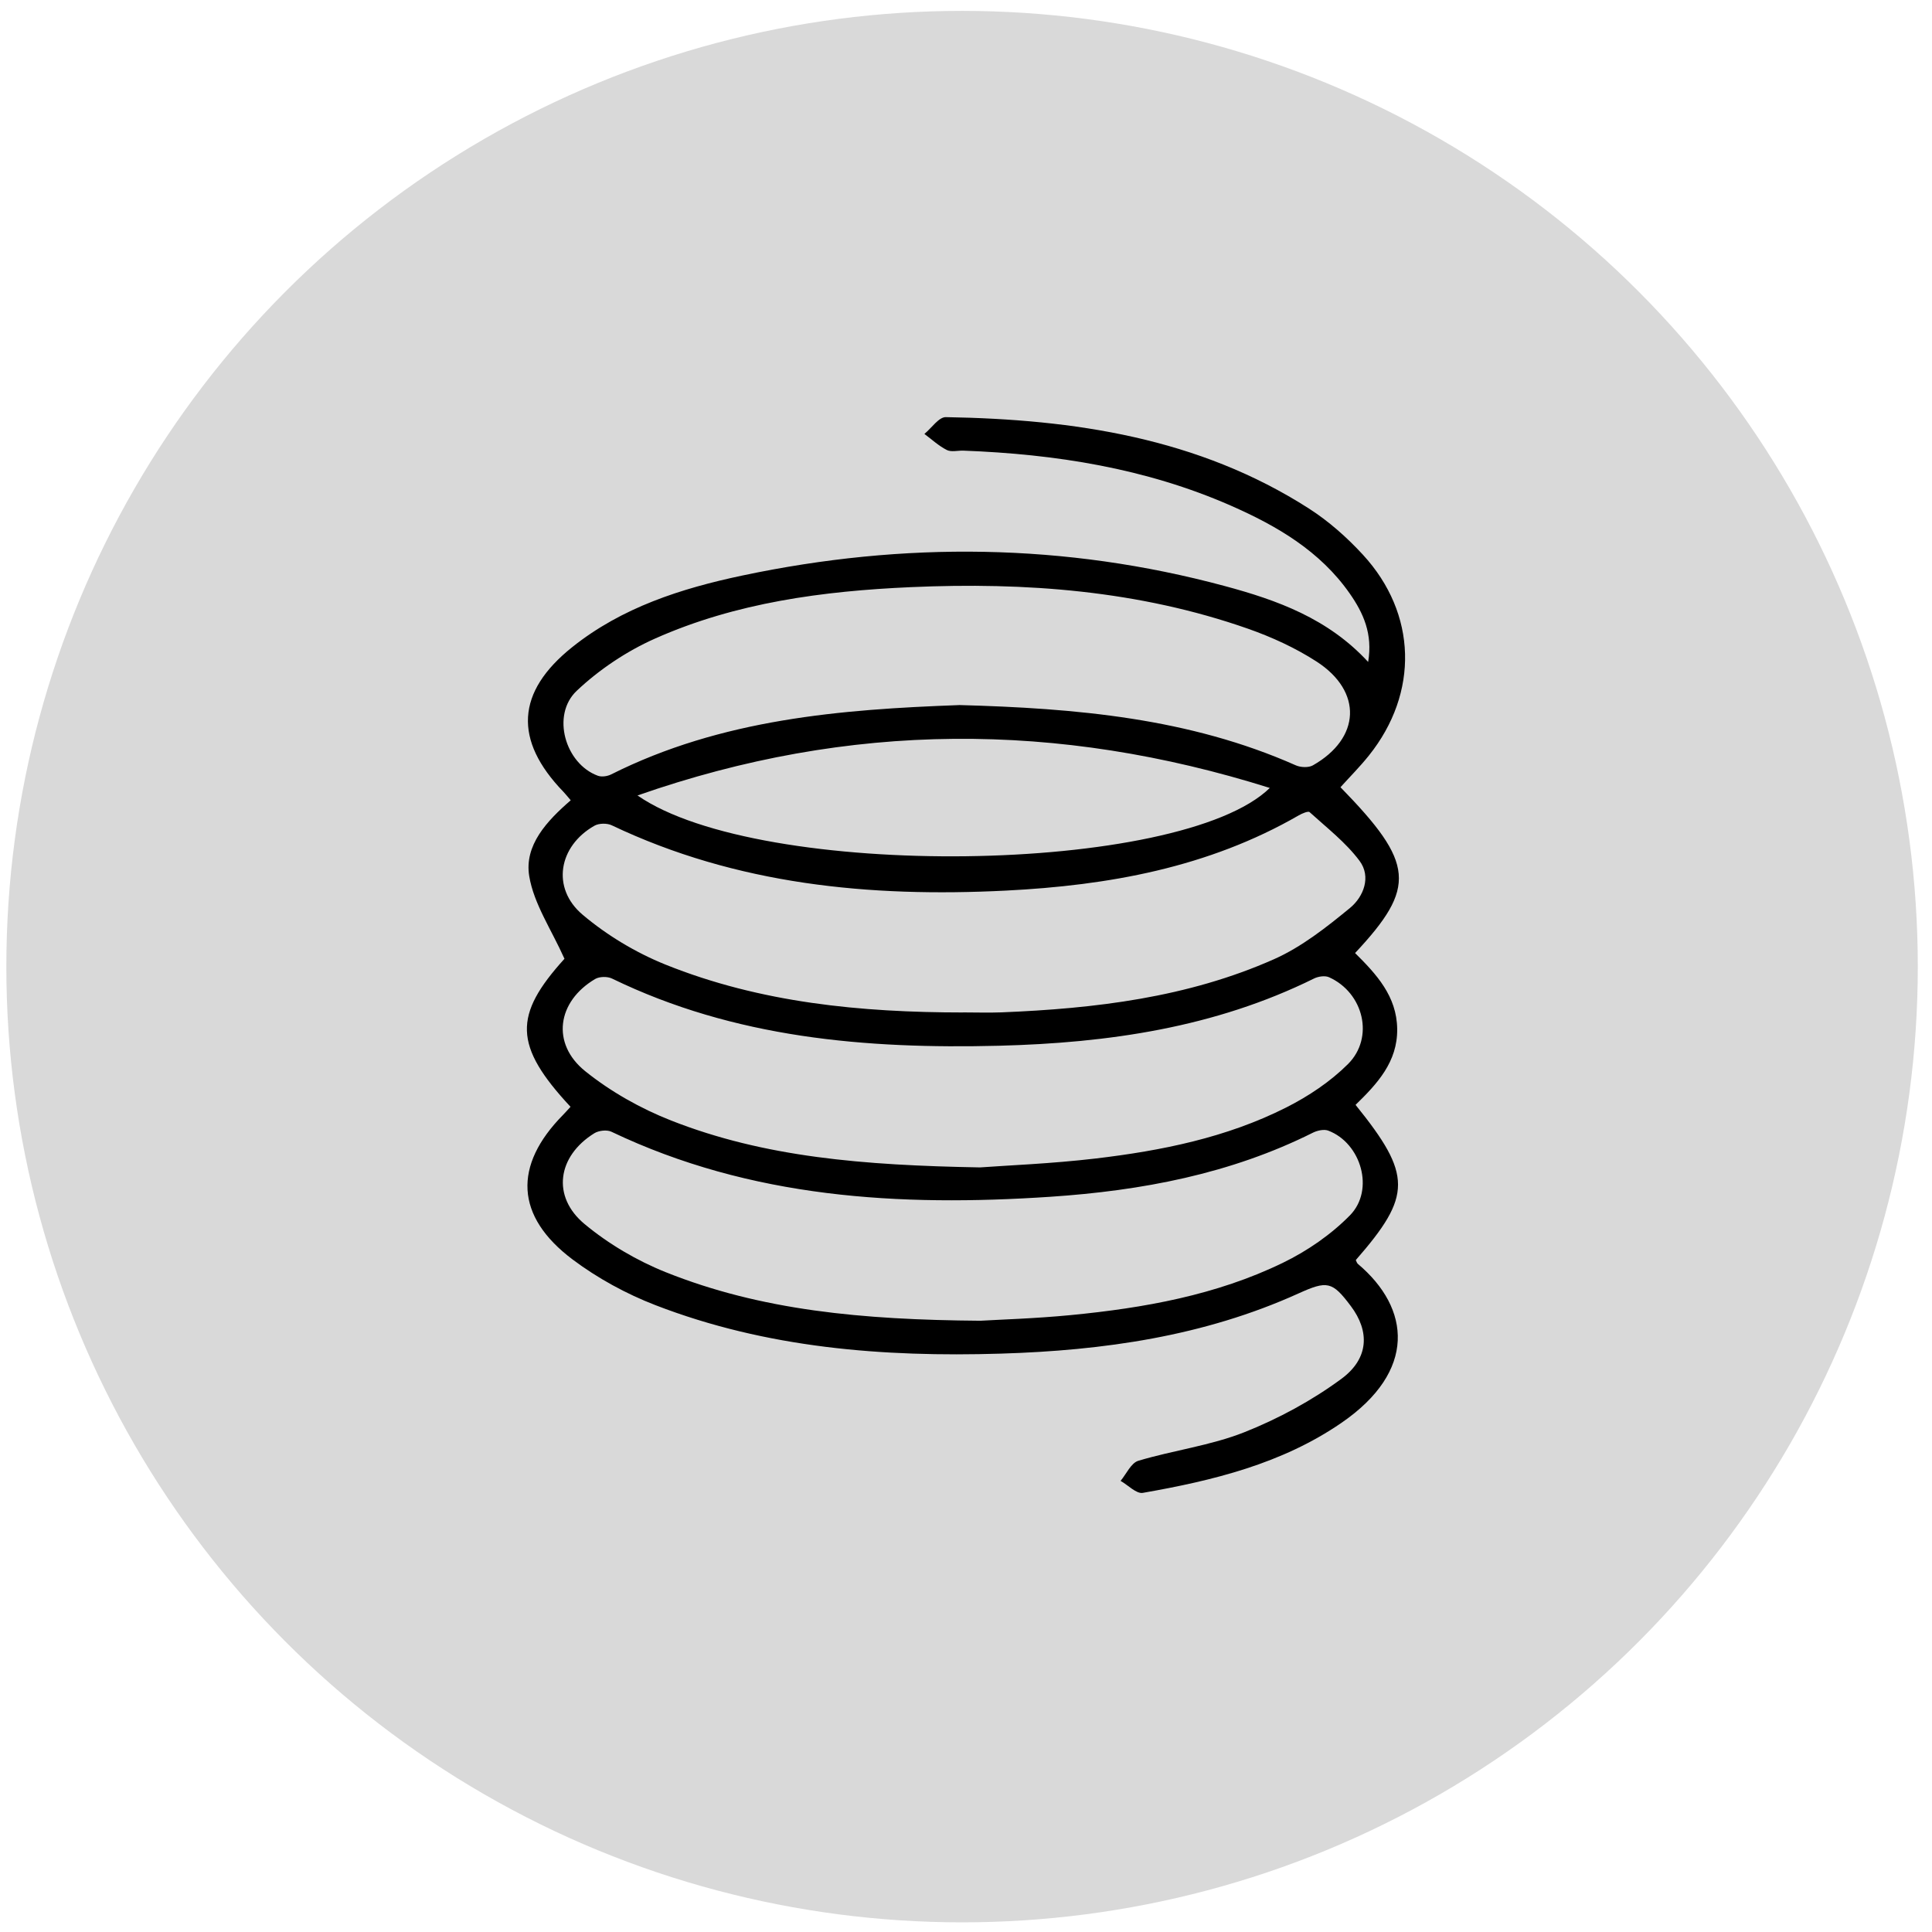
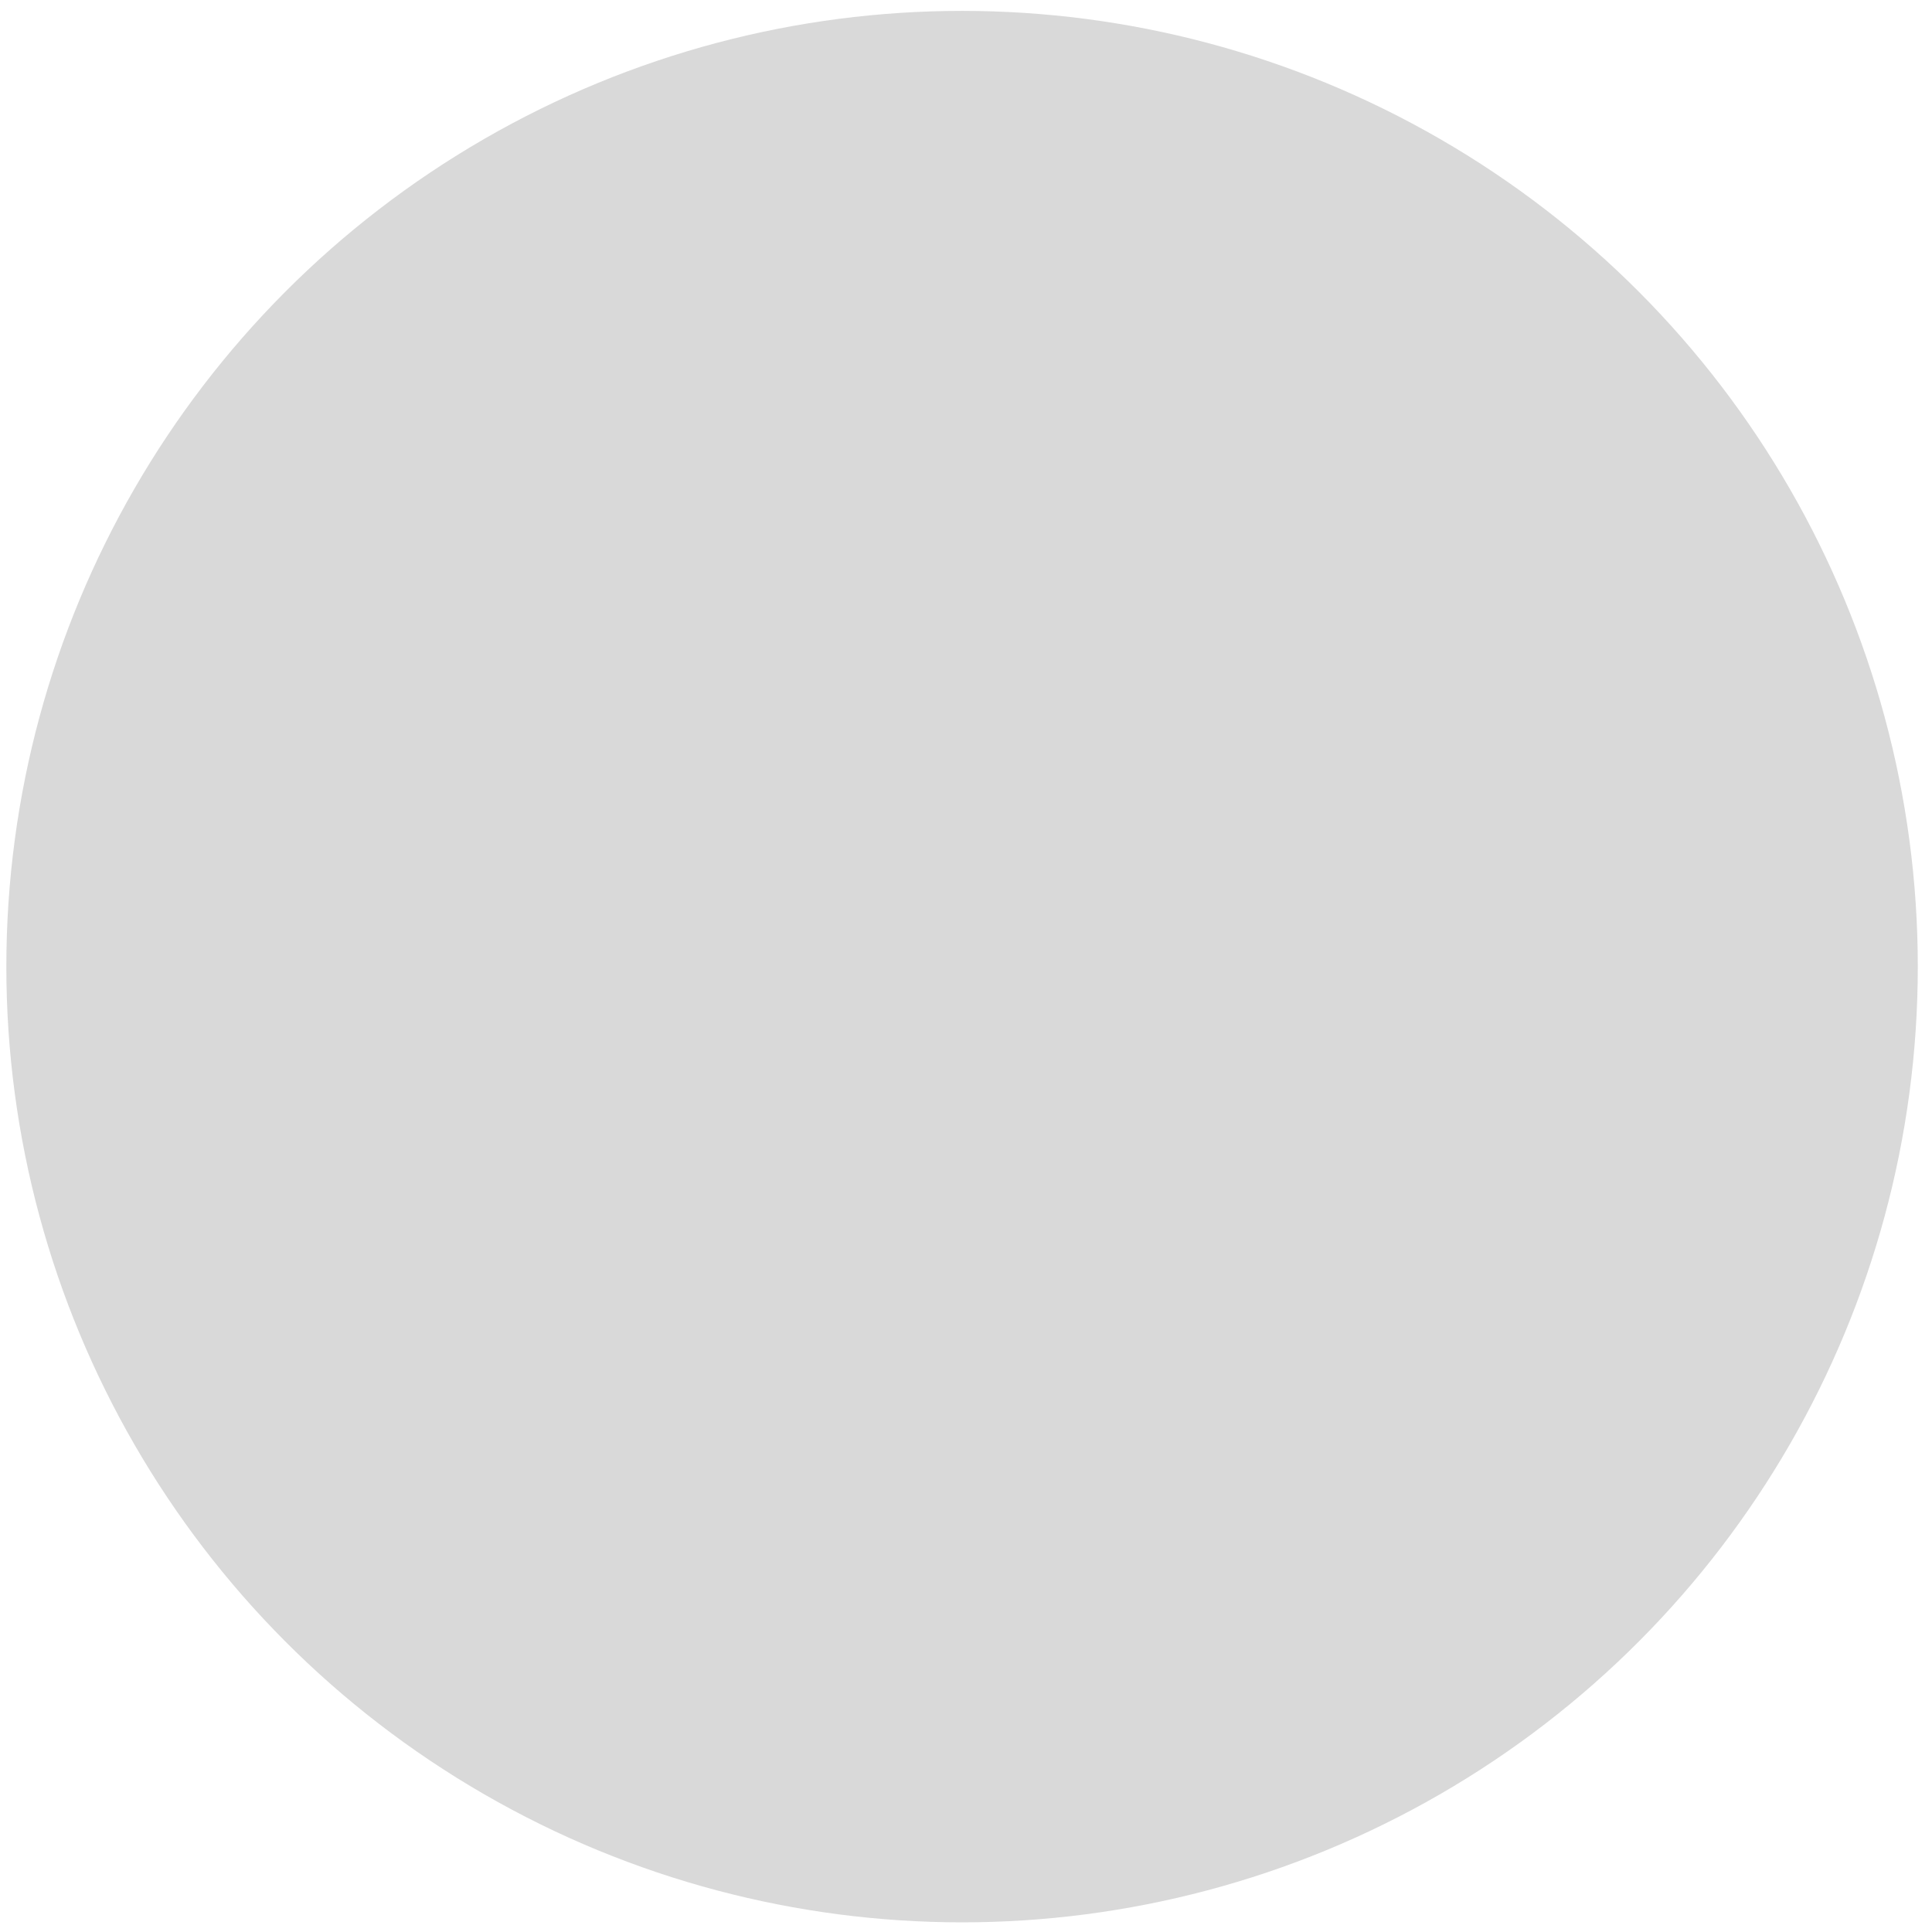
<svg xmlns="http://www.w3.org/2000/svg" width="88" height="88" viewBox="0 0 88 88" fill="none">
  <circle cx="43.821" cy="44.028" r="43.532" fill="#D9D9D9" />
  <g clip-path="url(#clip0_4160_11875)">
-     <path d="M25.985 50.412C23.385 47.619 23.385 46.239 25.711 43.671C25.116 42.339 24.318 41.175 24.107 39.915C23.869 38.501 24.913 37.39 25.996 36.452C25.844 36.276 25.759 36.166 25.663 36.066C23.39 33.712 23.503 31.519 26.07 29.471C28.33 27.668 31.026 26.803 33.81 26.215C41.17 24.658 48.512 24.733 55.792 26.695C58.17 27.336 60.489 28.166 62.317 30.15C62.533 28.871 62.097 27.92 61.48 27.036C60.131 25.102 58.165 23.953 56.056 23.028C52.183 21.329 48.079 20.684 43.879 20.526C43.624 20.518 43.33 20.6 43.125 20.496C42.756 20.309 42.44 20.015 42.105 19.765C42.432 19.498 42.761 18.994 43.081 19C48.918 19.099 54.589 19.94 59.617 23.161C60.519 23.739 61.352 24.477 62.078 25.266C64.549 27.95 64.634 31.56 62.354 34.41C61.951 34.915 61.491 35.376 61.057 35.857C64.431 39.318 64.532 40.407 61.722 43.41C62.692 44.372 63.621 45.373 63.64 46.863C63.662 48.37 62.727 49.368 61.744 50.325C64.322 53.519 64.32 54.457 61.755 57.394C61.785 57.454 61.803 57.529 61.851 57.57C64.255 59.597 64.534 62.45 61.101 64.809C58.388 66.674 55.247 67.439 52.054 67.998C51.758 68.049 51.381 67.644 51.041 67.452C51.306 67.135 51.518 66.635 51.851 66.536C53.445 66.059 55.134 65.846 56.668 65.24C58.226 64.623 59.75 63.797 61.094 62.808C62.365 61.874 62.387 60.632 61.53 59.492C60.68 58.357 60.452 58.323 59.137 58.918C54.835 60.865 50.258 61.514 45.585 61.656C40.215 61.82 34.91 61.402 29.854 59.448C28.52 58.933 27.215 58.219 26.075 57.363C23.466 55.399 23.372 53.09 25.643 50.785C25.741 50.685 25.835 50.578 25.983 50.418L25.985 50.412ZM43.866 46.114C44.448 46.114 45.03 46.134 45.609 46.112C49.875 45.94 54.092 45.437 58.024 43.693C59.283 43.135 60.419 42.237 61.491 41.356C62.112 40.845 62.465 39.932 61.925 39.21C61.299 38.371 60.436 37.705 59.65 36.991C59.584 36.933 59.309 37.052 59.161 37.136C55.036 39.516 50.489 40.331 45.81 40.566C39.616 40.877 33.557 40.301 27.864 37.591C27.65 37.489 27.282 37.494 27.077 37.61C25.44 38.537 25.103 40.452 26.535 41.662C27.642 42.598 28.956 43.389 30.307 43.934C34.642 45.679 39.226 46.114 43.864 46.117L43.866 46.114ZM44.642 53.174C45.858 53.083 47.891 53.006 49.907 52.768C52.906 52.413 55.866 51.818 58.582 50.446C59.599 49.933 60.593 49.269 61.395 48.471C62.611 47.261 62.112 45.222 60.537 44.512C60.351 44.428 60.044 44.474 59.85 44.571C55.33 46.806 50.47 47.505 45.5 47.632C39.428 47.785 33.456 47.281 27.879 44.573C27.672 44.471 27.308 44.476 27.112 44.59C25.377 45.612 25.092 47.533 26.657 48.792C27.816 49.724 29.183 50.494 30.575 51.041C34.819 52.708 39.304 53.079 44.642 53.174ZM44.657 60.158C45.511 60.106 47.146 60.059 48.77 59.901C52.104 59.578 55.397 58.993 58.429 57.521C59.545 56.98 60.628 56.233 61.491 55.354C62.622 54.196 61.999 52.066 60.499 51.498C60.306 51.425 60.005 51.492 59.804 51.591C56.042 53.474 51.995 54.233 47.846 54.511C40.967 54.97 34.206 54.582 27.847 51.548C27.642 51.451 27.269 51.494 27.069 51.619C25.388 52.663 25.118 54.502 26.628 55.755C27.718 56.66 29.006 57.419 30.327 57.948C34.664 59.683 39.245 60.117 44.661 60.158H44.657ZM43.681 32.114C49.025 32.258 54.177 32.711 59.02 34.859C59.242 34.958 59.602 34.973 59.8 34.861C61.975 33.626 62.075 31.495 59.968 30.133C59.007 29.512 57.932 29.02 56.847 28.638C51.877 26.896 46.714 26.512 41.497 26.743C37.493 26.92 33.524 27.444 29.834 29.087C28.542 29.662 27.293 30.497 26.269 31.465C25.1 32.569 25.741 34.786 27.228 35.333C27.4 35.398 27.661 35.361 27.834 35.275C32.864 32.748 38.312 32.312 43.681 32.116V32.114ZM29.037 36.232C34.62 40.111 53.778 39.85 57.838 35.89C48.185 32.854 38.716 32.847 29.037 36.232Z" fill="black" />
-   </g>
+     </g>
  <defs>
    <clipPath id="clip0_4160_11875">
-       <rect width="40" height="49" fill="white" transform="translate(24 19)" />
-     </clipPath>
+       </clipPath>
  </defs>
</svg>